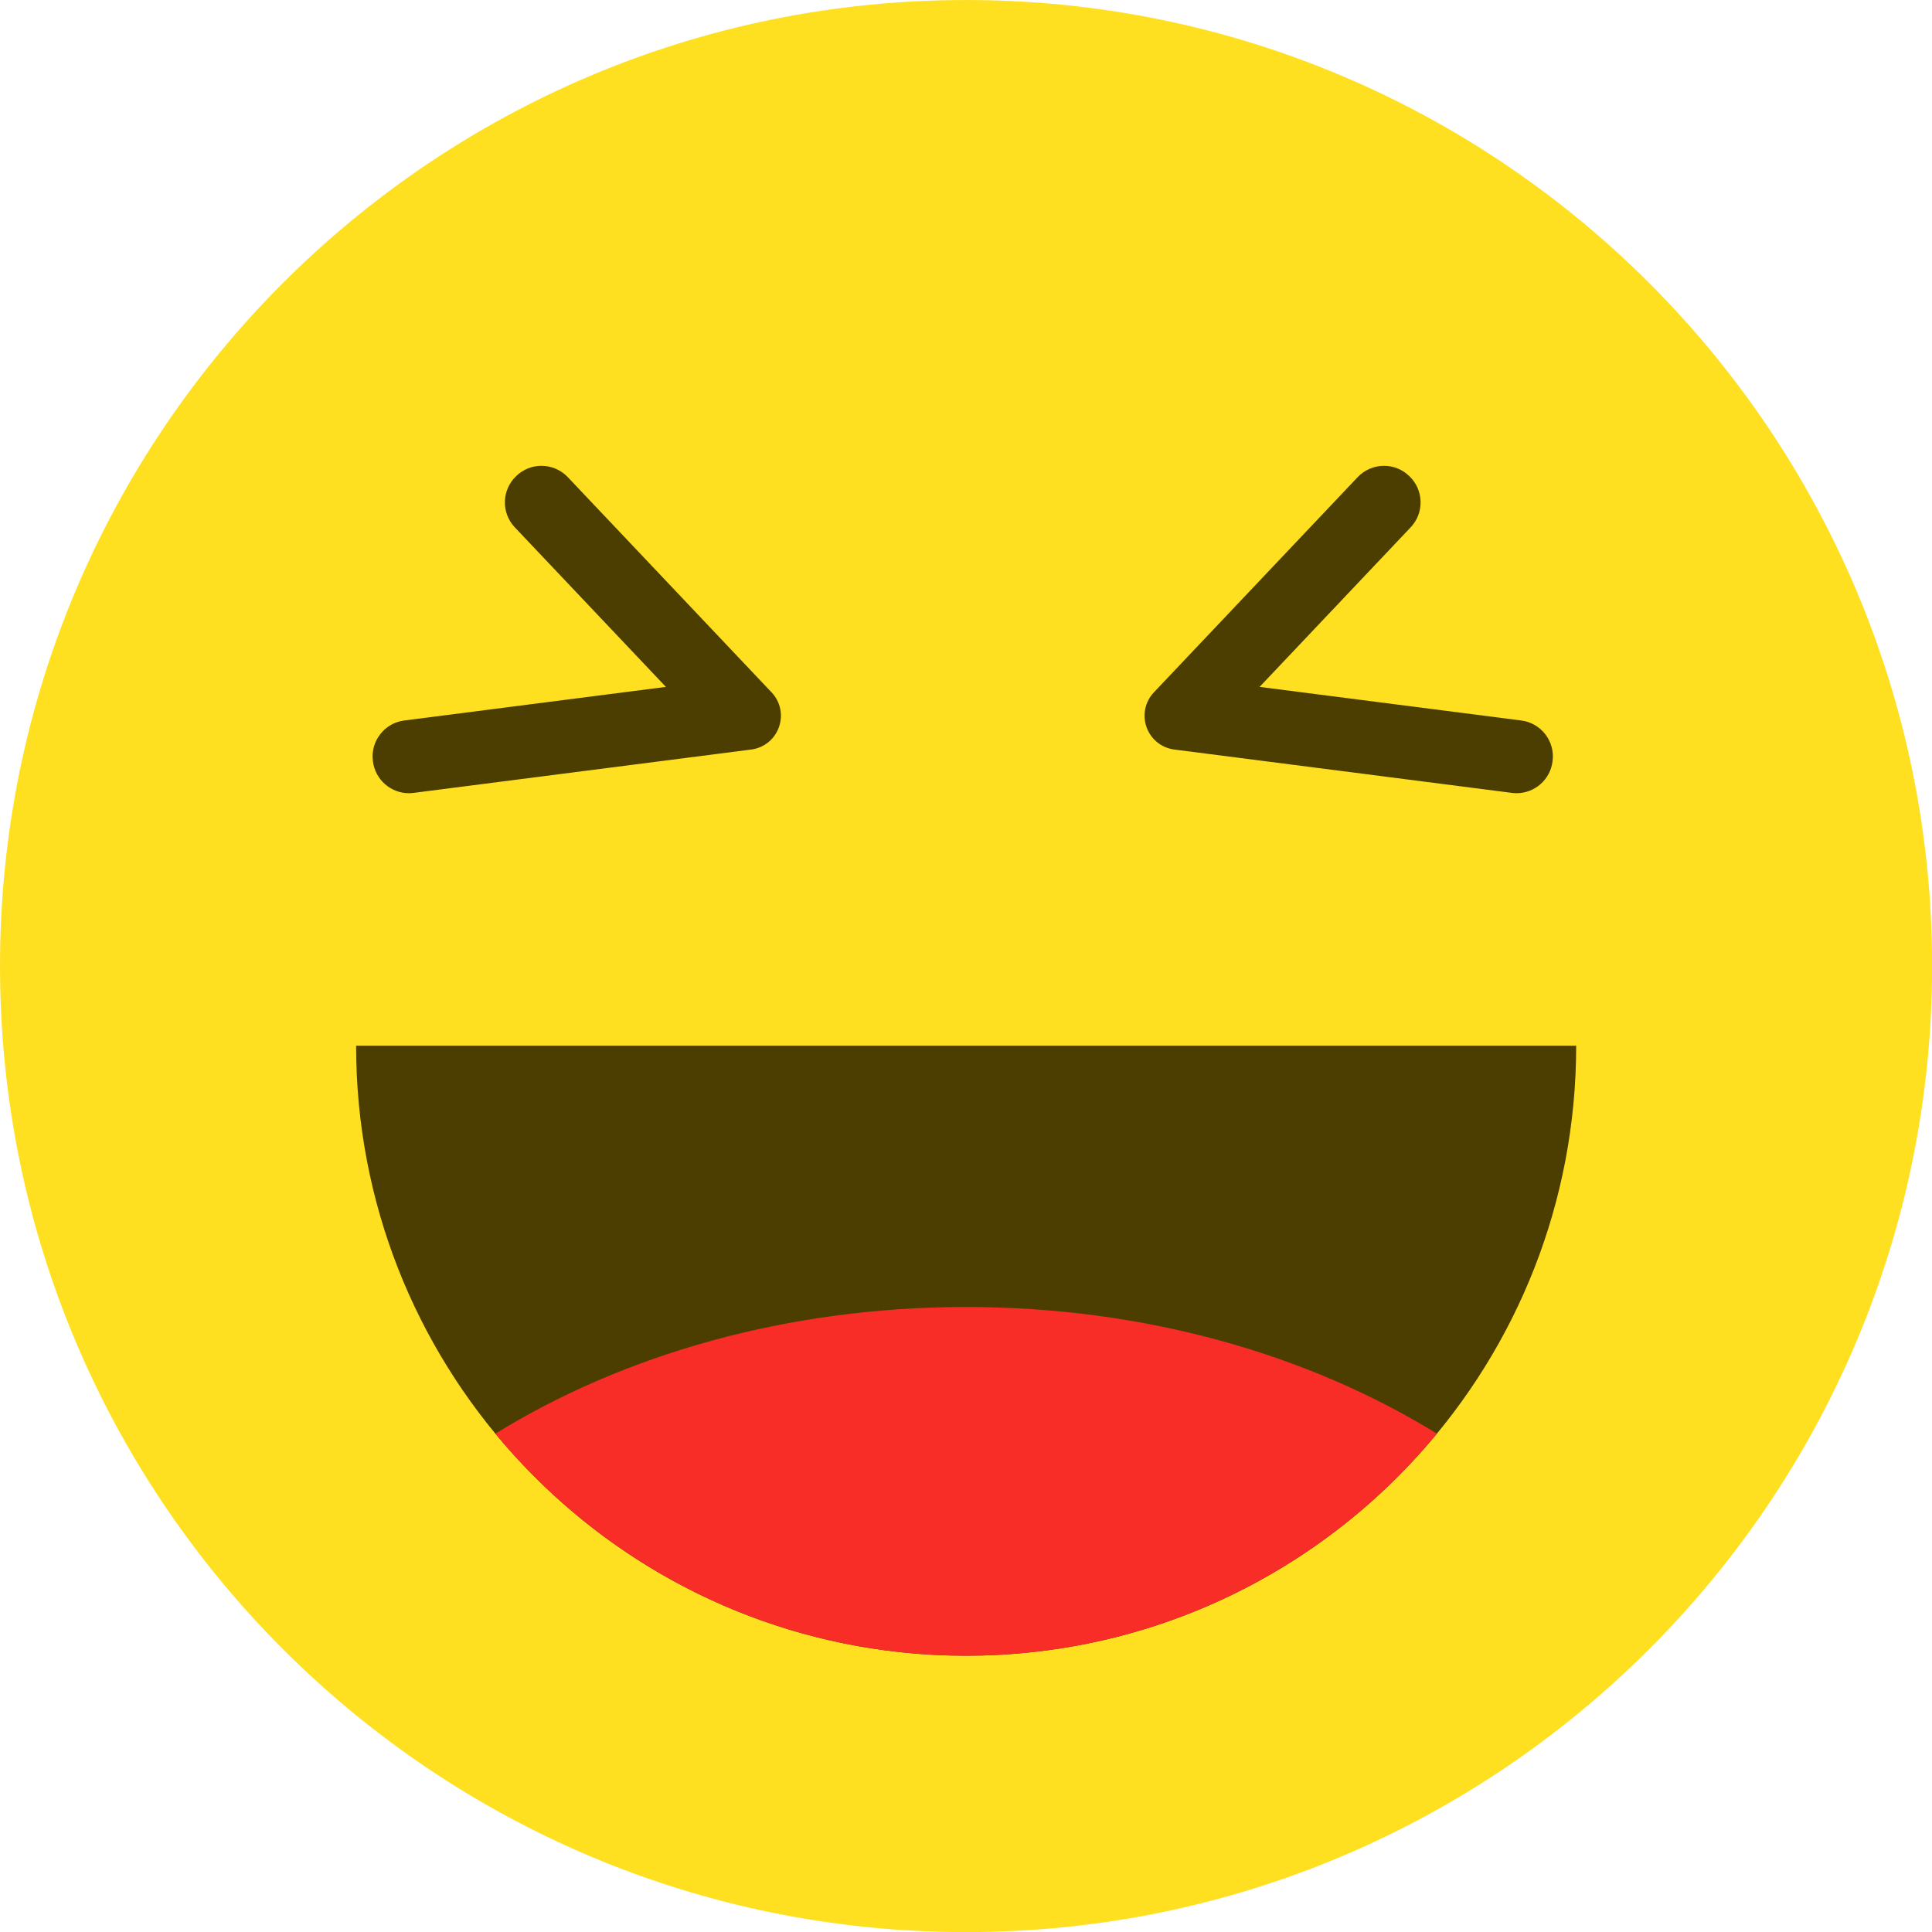
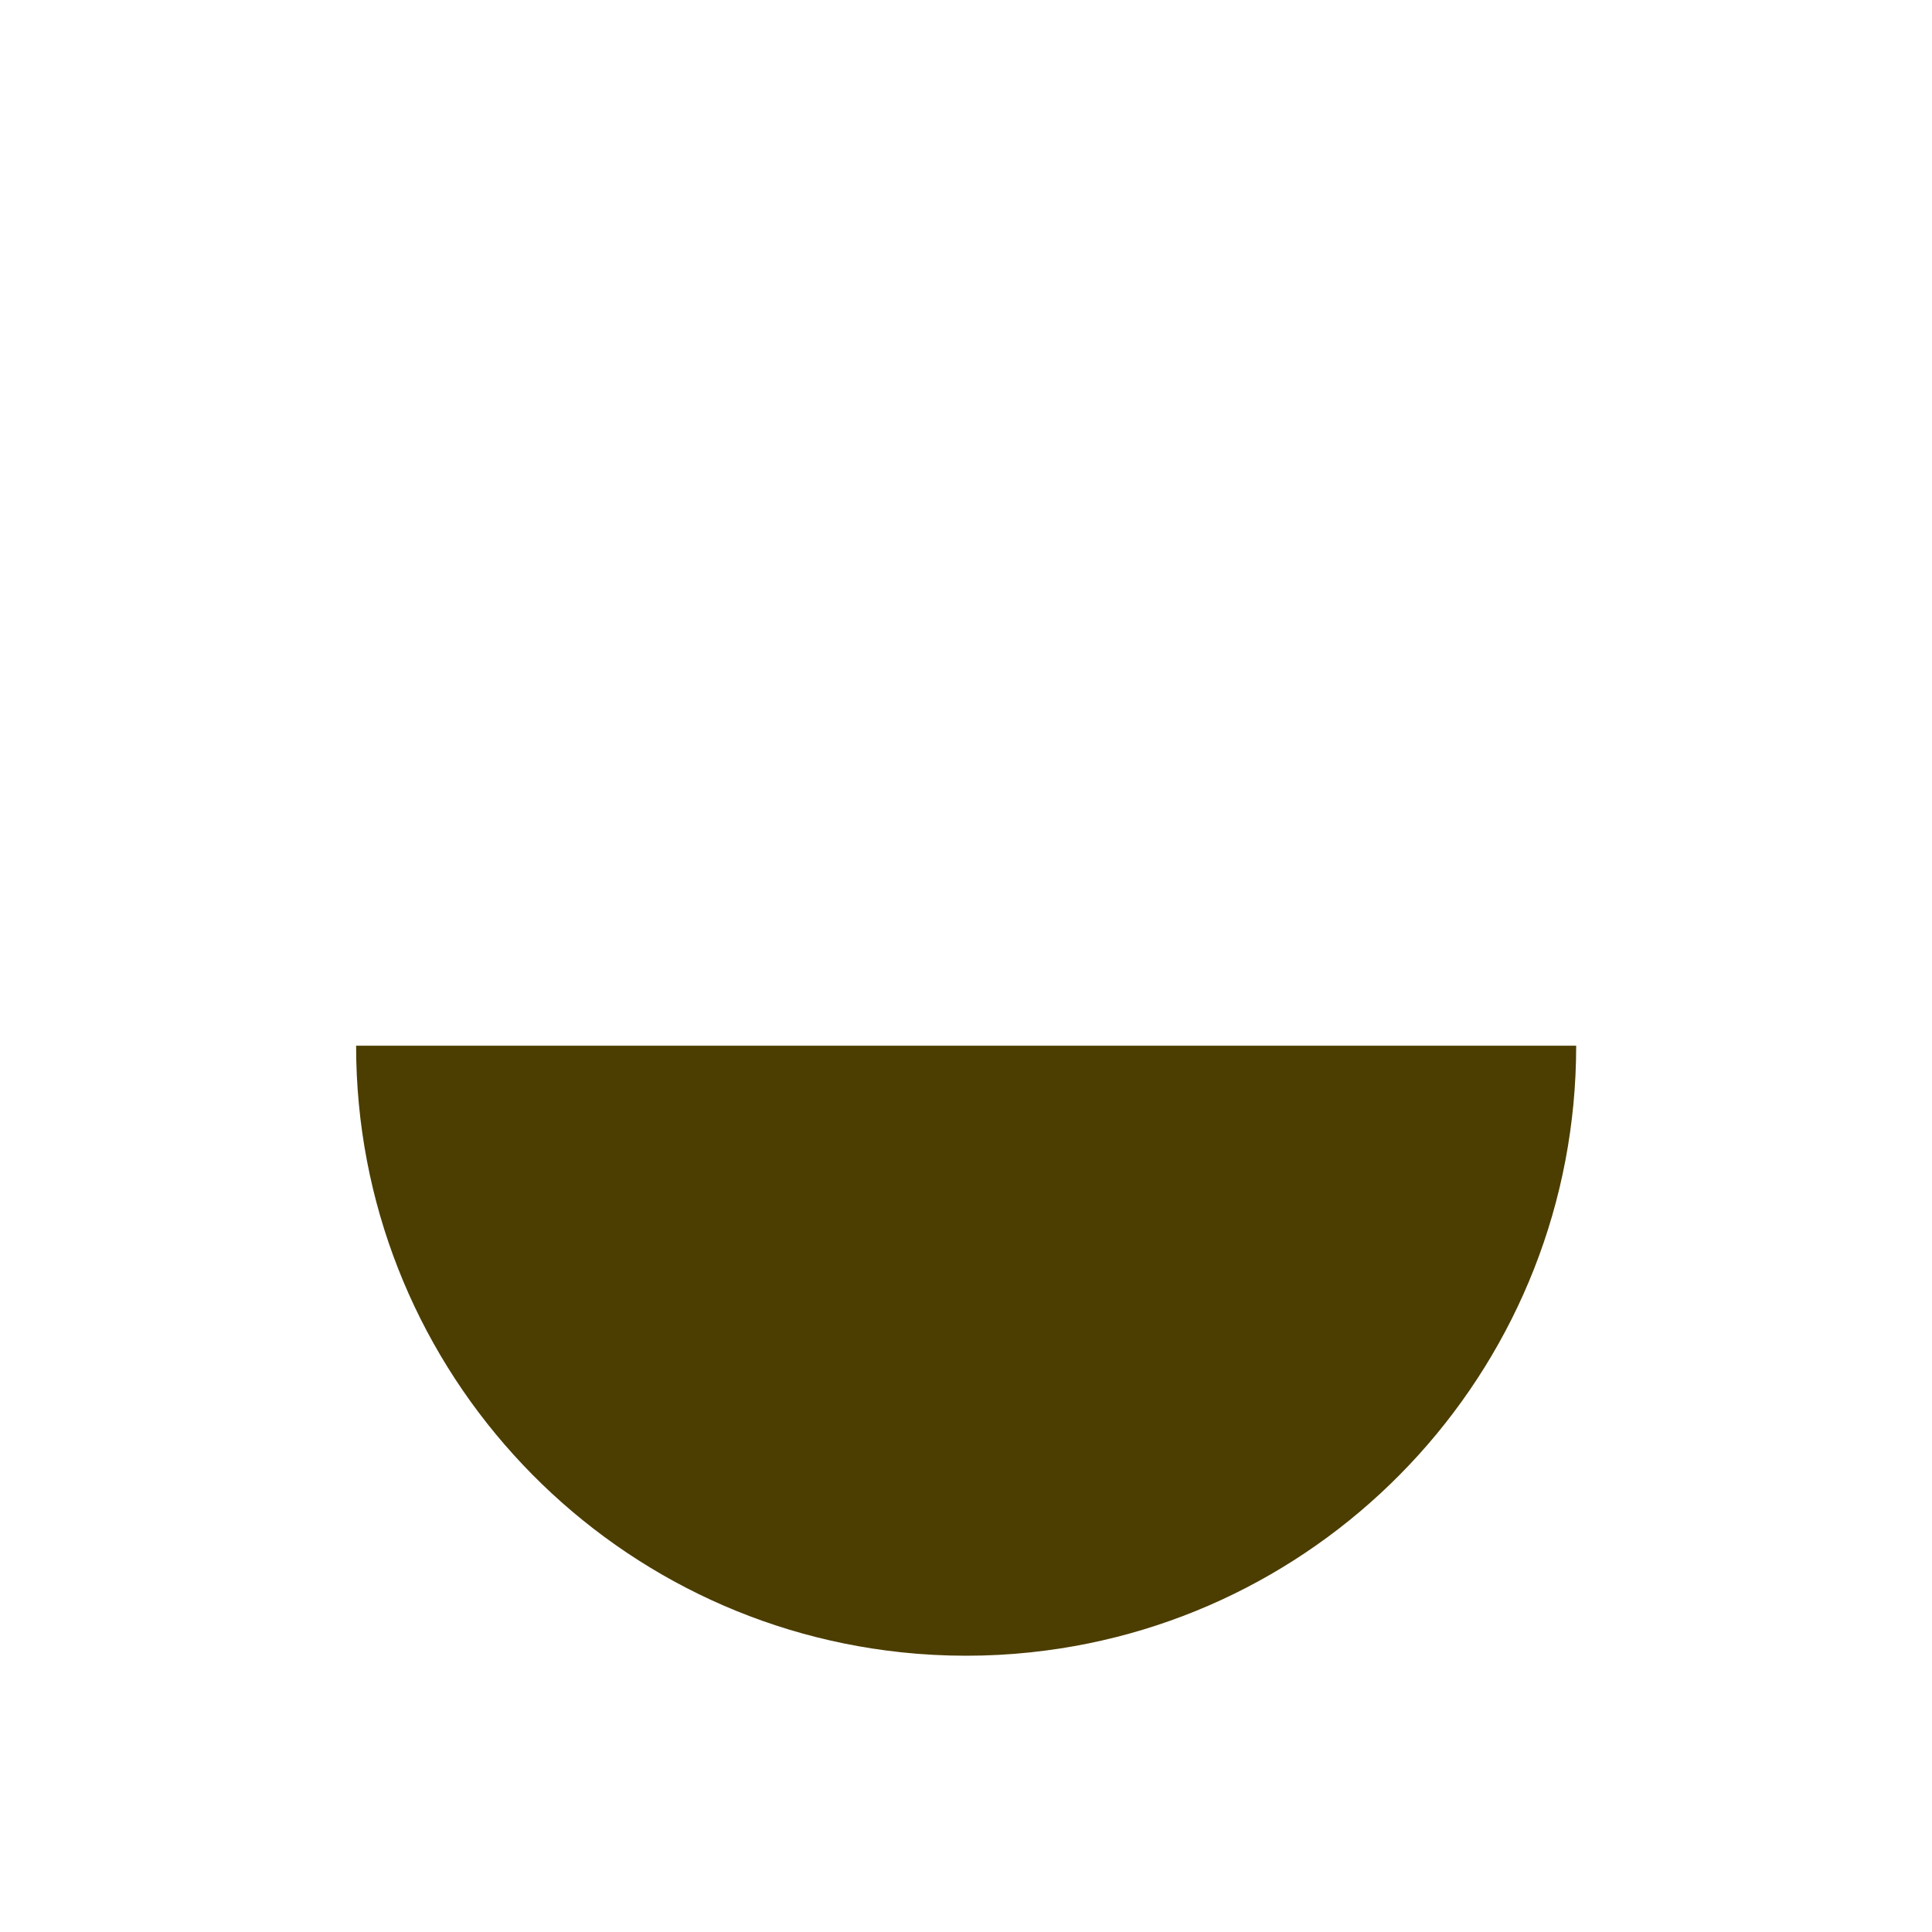
<svg xmlns="http://www.w3.org/2000/svg" height="474.8" preserveAspectRatio="xMidYMid meet" version="1.0" viewBox="0.0 0.0 474.8 474.8" width="474.8" zoomAndPan="magnify">
  <defs>
    <clipPath id="a">
-       <path d="M 0 0 L 474.828 0 L 474.828 474.828 L 0 474.828 Z M 0 0" />
-     </clipPath>
+       </clipPath>
  </defs>
  <g>
    <g clip-path="url(#a)" id="change1_1">
-       <path d="M 474.828 237.414 C 474.828 106.297 368.531 0.004 237.414 0.004 C 106.293 0.004 0 106.297 0 237.414 C 0 368.535 106.293 474.828 237.414 474.828 C 368.531 474.828 474.828 368.535 474.828 237.414" fill="#fee021" />
-     </g>
+       </g>
    <g id="change2_1">
      <path d="M 245.34 406.695 C 245.637 406.68 245.934 406.656 246.234 406.641 C 247.258 406.578 248.277 406.516 249.293 406.438 C 249.512 406.418 249.727 406.398 249.945 406.379 C 251.051 406.289 252.152 406.188 253.25 406.074 C 253.363 406.062 253.473 406.047 253.582 406.035 C 328.785 397.98 387.355 334.324 387.355 256.984 L 87.516 256.984 C 87.516 334.324 146.078 397.977 221.281 406.035 C 221.395 406.047 221.508 406.062 221.617 406.074 C 222.715 406.188 223.816 406.289 224.922 406.379 C 225.141 406.398 225.359 406.418 225.578 406.438 C 226.594 406.516 227.613 406.578 228.633 406.641 C 228.934 406.656 229.23 406.68 229.531 406.695 C 230.523 406.746 231.52 406.781 232.516 406.816 C 232.84 406.824 233.16 406.844 233.484 406.852 C 234.797 406.887 236.113 406.902 237.434 406.902 C 238.758 406.902 240.074 406.887 241.387 406.852 C 241.711 406.844 242.027 406.824 242.352 406.816 C 243.348 406.781 244.344 406.746 245.34 406.695" fill="#4c3d00" />
    </g>
    <g id="change3_1">
-       <path d="M 242.352 406.816 C 243.348 406.781 244.344 406.746 245.34 406.695 C 245.637 406.68 245.934 406.656 246.234 406.641 C 247.258 406.578 248.277 406.516 249.293 406.438 C 249.512 406.418 249.727 406.398 249.945 406.379 C 251.051 406.289 252.152 406.188 253.25 406.074 C 253.363 406.062 253.473 406.047 253.582 406.035 C 293.566 401.754 328.852 381.75 353.129 352.332 C 321.652 332.91 281.406 321.199 237.434 321.199 C 193.461 321.199 153.215 332.91 121.742 352.332 C 146.02 381.75 181.297 401.75 221.281 406.035 C 221.395 406.047 221.508 406.062 221.617 406.074 C 222.715 406.188 223.816 406.289 224.922 406.379 C 225.141 406.398 225.359 406.418 225.578 406.438 C 226.594 406.516 227.613 406.578 228.633 406.641 C 228.934 406.656 229.23 406.68 229.531 406.695 C 230.523 406.746 231.52 406.781 232.516 406.816 C 232.84 406.824 233.16 406.844 233.484 406.852 C 234.789 406.887 236.102 406.902 237.414 406.902 C 237.422 406.902 237.43 406.902 237.434 406.902 C 237.441 406.902 237.449 406.902 237.457 406.902 C 238.77 406.902 240.082 406.887 241.387 406.852 C 241.711 406.844 242.027 406.824 242.352 406.816" fill="#f92d28" />
-     </g>
+       </g>
    <g id="change2_2">
-       <path d="M 189.617 170.145 L 139.535 117.258 C 137.859 115.488 135.504 114.477 133.07 114.477 C 130.785 114.477 128.613 115.344 126.949 116.914 L 126.855 117.008 C 123.289 120.383 123.137 126.027 126.512 129.59 L 163.648 168.809 L 99.34 177.066 C 96.98 177.371 94.883 178.574 93.43 180.453 C 91.977 182.336 91.34 184.672 91.645 187.016 L 91.66 187.164 C 92.23 191.594 96.023 194.934 100.48 194.934 C 100.48 194.934 100.48 194.934 100.484 194.934 C 100.859 194.934 101.238 194.906 101.625 194.859 L 184.605 184.203 C 187.746 183.801 190.359 181.695 191.422 178.711 C 192.488 175.727 191.797 172.445 189.617 170.145" fill="#4c3d00" />
-     </g>
+       </g>
    <g id="change2_3">
-       <path d="M 283.578 170.145 L 333.66 117.258 C 335.336 115.488 337.691 114.477 340.125 114.477 C 342.41 114.477 344.586 115.344 346.246 116.914 L 346.344 117.008 C 349.906 120.383 350.062 126.027 346.684 129.59 L 309.547 168.809 L 373.859 177.066 C 376.215 177.371 378.316 178.574 379.77 180.453 C 381.223 182.336 381.855 184.672 381.555 187.016 L 381.535 187.164 C 380.969 191.594 377.176 194.934 372.715 194.934 C 372.336 194.934 371.957 194.906 371.574 194.859 L 288.594 184.203 C 285.449 183.801 282.836 181.695 281.773 178.711 C 280.711 175.727 281.402 172.445 283.578 170.145" fill="#4c3d00" />
-     </g>
+       </g>
  </g>
</svg>